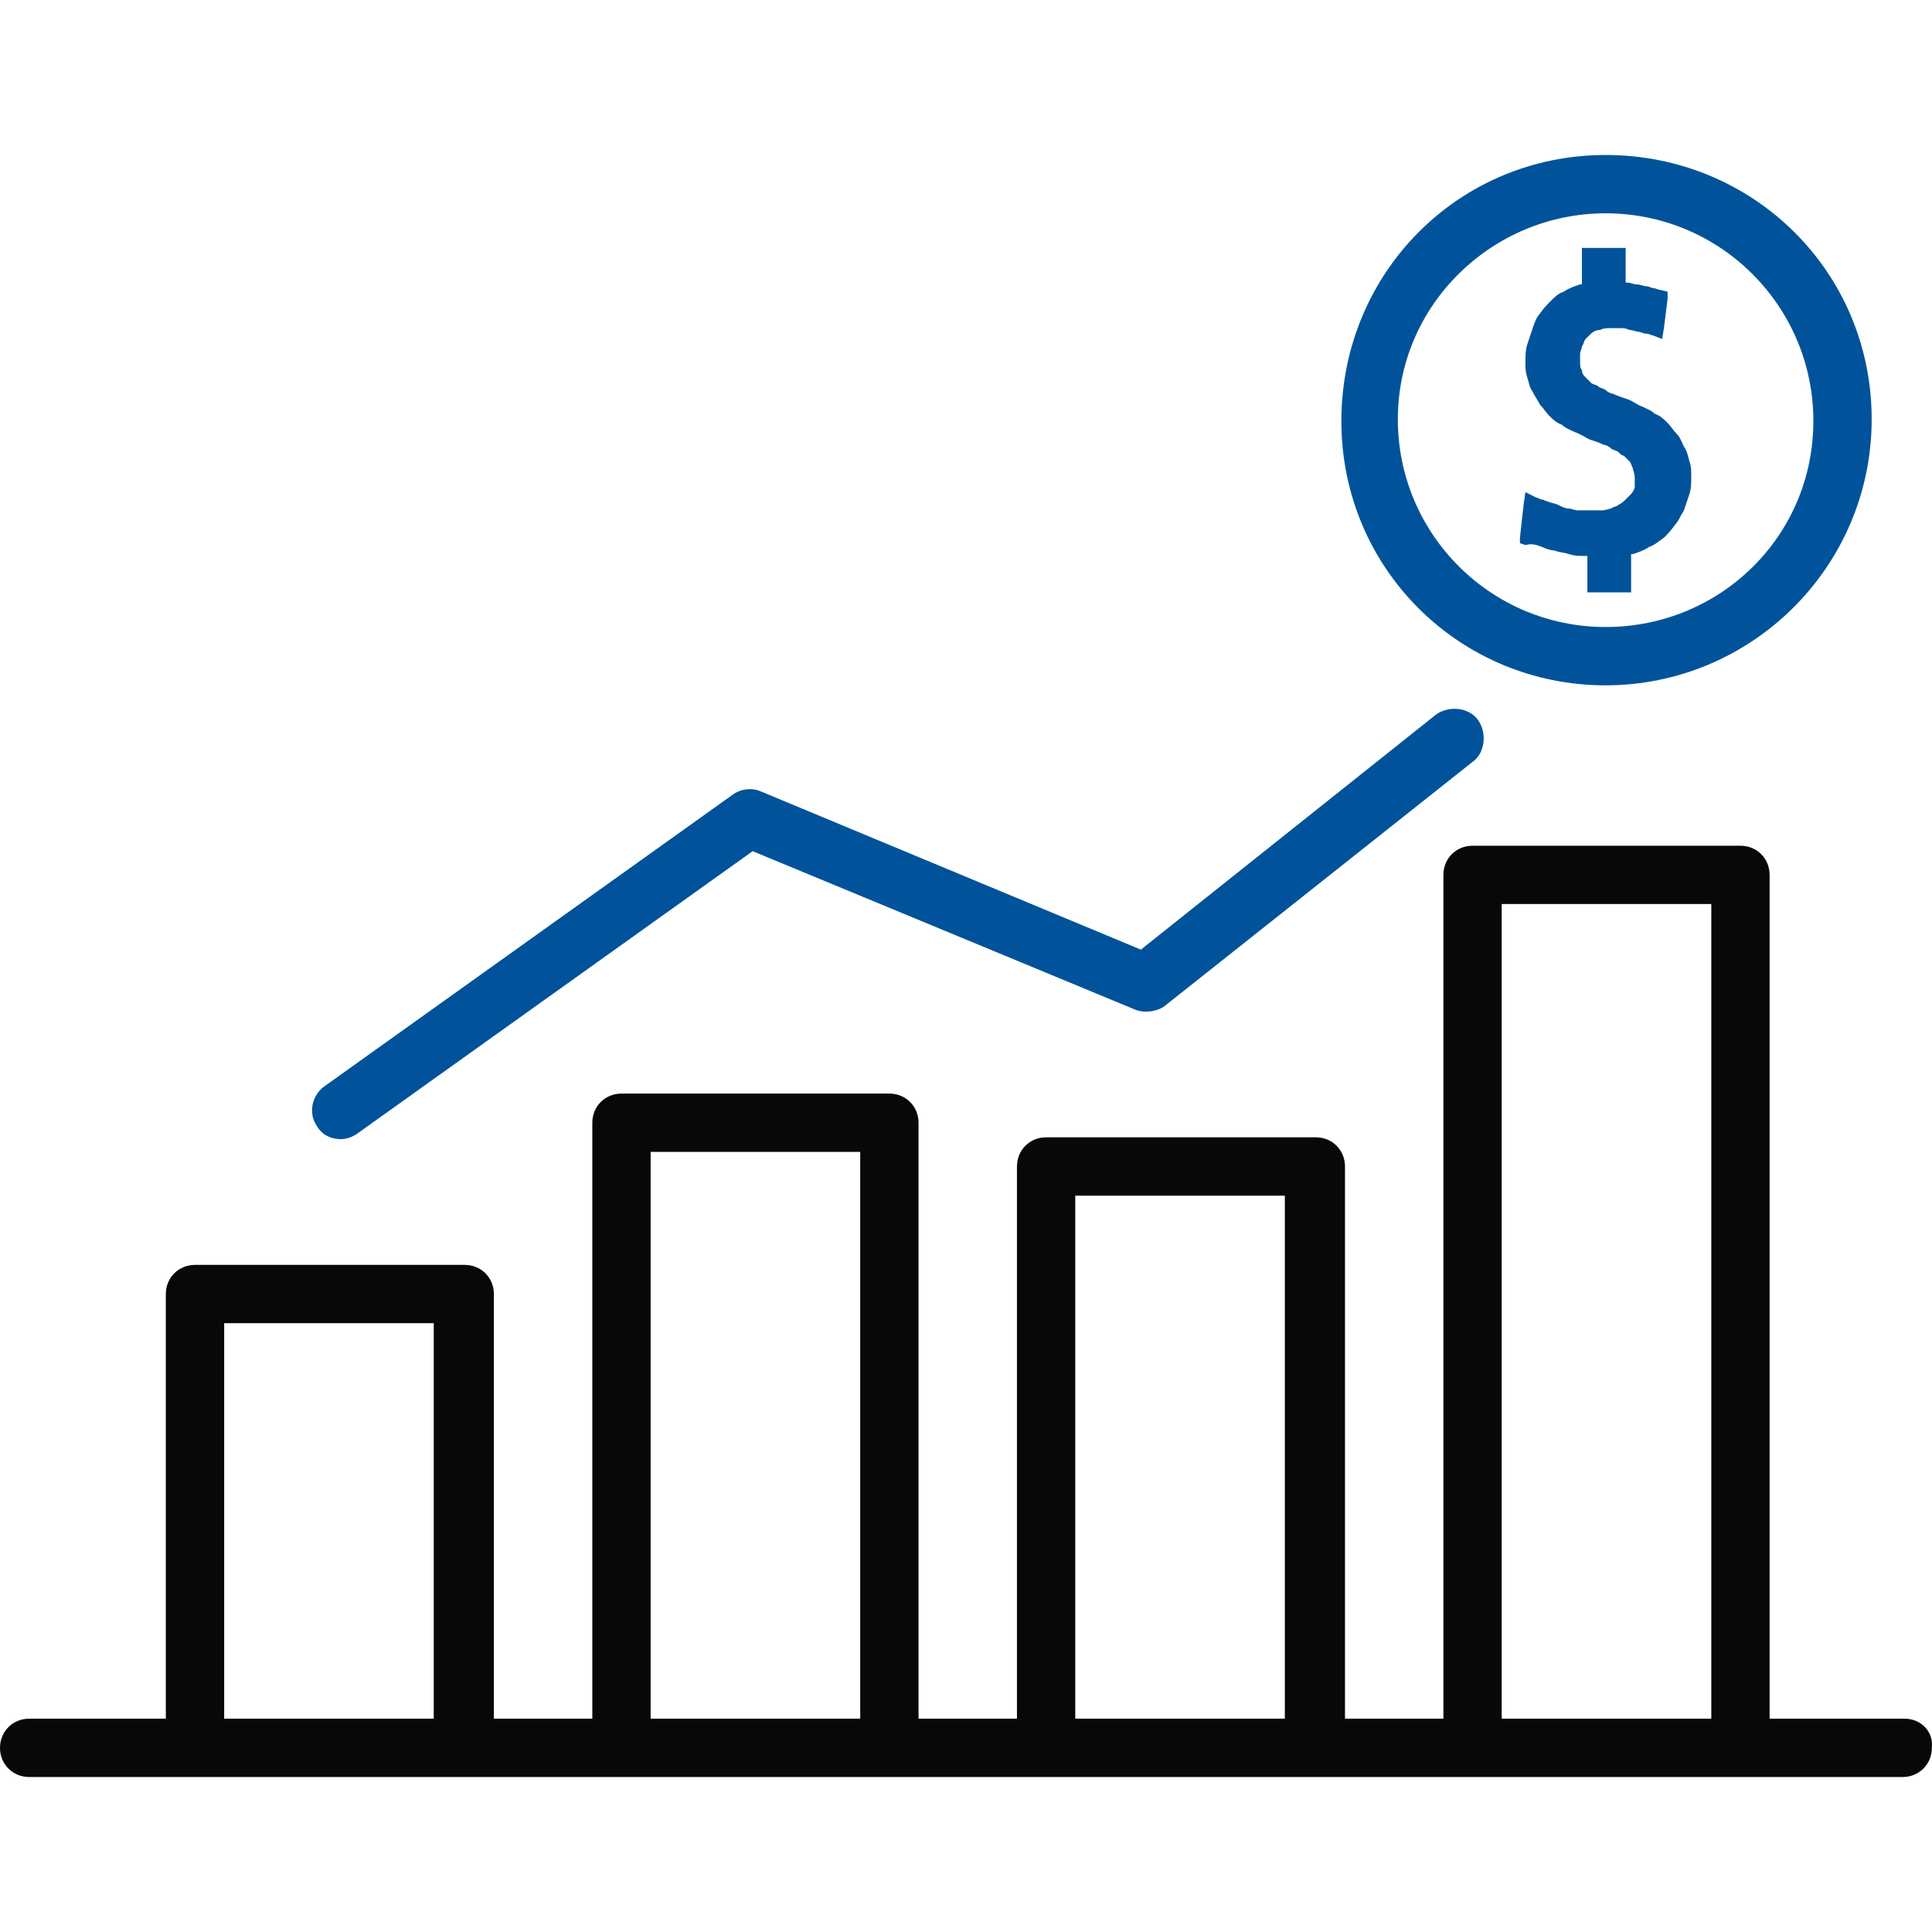
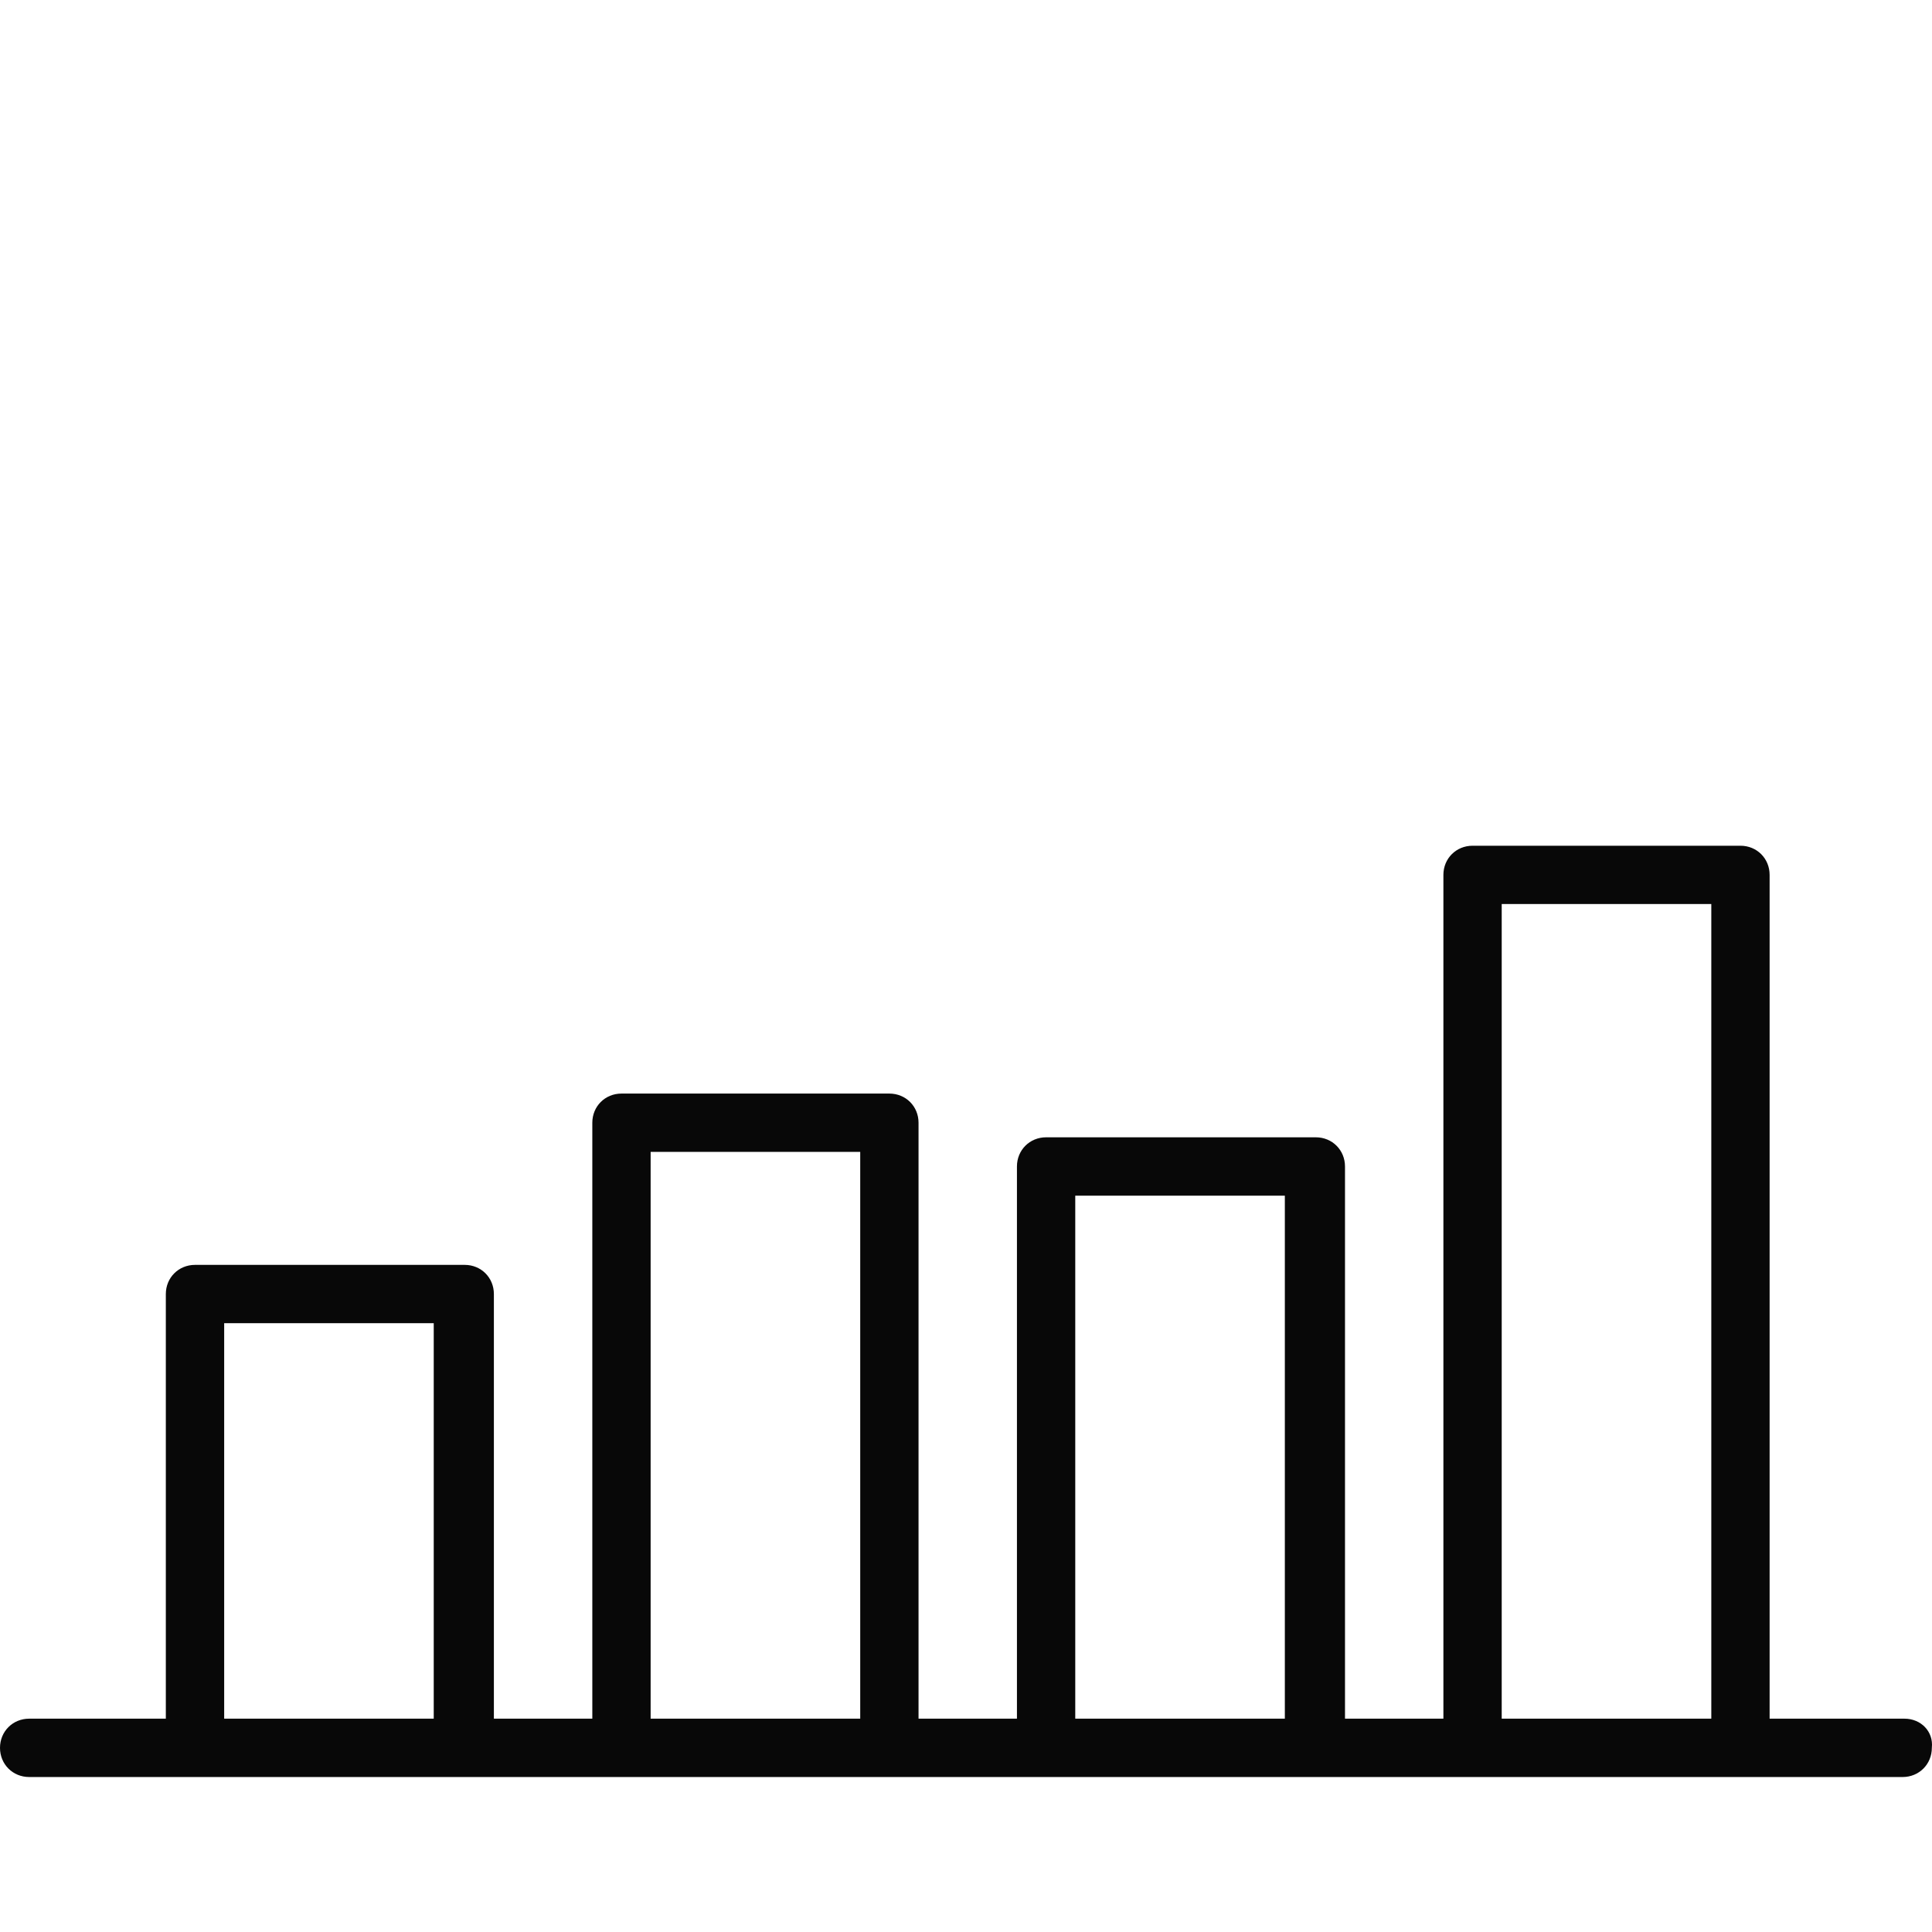
<svg xmlns="http://www.w3.org/2000/svg" width="60" height="60" viewBox="0 0 60 60" fill="none">
  <g clip-path="url(#clip0_2001_853)">
-     <path d="M42.261 13.077C42.261 8.82 45.618 5.417 49.864 5.417C54.12 5.417 57.523 8.775 57.523 13.02C57.523 17.269 54.061 20.68 49.864 20.68C45.666 20.68 42.261 17.325 42.261 13.077ZM42.808 13.02C42.808 16.919 45.964 20.076 49.864 20.076C53.756 20.076 56.919 16.983 56.919 13.077C56.919 9.178 53.763 6.021 49.864 6.021C46.031 6.021 42.808 9.111 42.808 13.02Z" fill="#00539A" stroke="#00539A" stroke-width="1.207" />
-     <path d="M52.467 14.322C52.41 14.152 52.41 14.039 52.297 13.87C52.24 13.756 52.184 13.586 52.071 13.473C51.958 13.36 51.901 13.247 51.788 13.134C51.675 13.021 51.561 12.907 51.392 12.851C51.278 12.738 51.109 12.681 50.995 12.624C50.826 12.568 50.712 12.454 50.543 12.398C50.373 12.341 50.203 12.285 50.09 12.228C50.033 12.228 49.92 12.171 49.863 12.115C49.807 12.058 49.694 12.058 49.637 12.002C49.58 11.945 49.467 11.945 49.411 11.889L49.241 11.719C49.184 11.662 49.128 11.605 49.128 11.492C49.071 11.436 49.071 11.322 49.071 11.266V10.983C49.071 10.926 49.128 10.813 49.128 10.757C49.184 10.7 49.184 10.587 49.241 10.53L49.411 10.36C49.467 10.304 49.58 10.247 49.694 10.247C49.807 10.191 49.863 10.191 49.977 10.191H50.316C50.429 10.191 50.486 10.191 50.599 10.247C50.712 10.247 50.826 10.304 50.882 10.304C50.939 10.304 51.052 10.36 51.109 10.36C51.222 10.36 51.278 10.417 51.335 10.417L51.618 10.53L51.675 10.191L51.788 9.285V9.059L51.561 9.002C51.505 9.002 51.392 8.945 51.335 8.945C51.278 8.945 51.222 8.889 51.109 8.889C51.052 8.889 50.939 8.832 50.826 8.832C50.712 8.832 50.656 8.776 50.543 8.776H50.486V7.7H49.128V8.832H49.071C48.901 8.889 48.731 8.945 48.562 9.059C48.392 9.115 48.279 9.228 48.165 9.342C48.052 9.455 47.939 9.568 47.826 9.738C47.713 9.851 47.656 10.021 47.599 10.191L47.43 10.7C47.373 10.87 47.373 11.096 47.373 11.266C47.373 11.436 47.373 11.549 47.43 11.719C47.486 11.889 47.486 12.002 47.599 12.171C47.656 12.285 47.769 12.454 47.826 12.568C47.939 12.681 47.996 12.794 48.109 12.907C48.222 13.021 48.335 13.134 48.505 13.19C48.618 13.303 48.788 13.36 48.901 13.417C49.071 13.473 49.241 13.586 49.354 13.643C49.524 13.7 49.694 13.756 49.807 13.813C49.863 13.813 49.977 13.87 50.033 13.926C50.09 13.983 50.203 13.983 50.26 14.039C50.316 14.096 50.373 14.152 50.429 14.152L50.599 14.322C50.656 14.379 50.656 14.435 50.712 14.549C50.712 14.605 50.769 14.718 50.769 14.832V15.115C50.769 15.171 50.712 15.284 50.656 15.341L50.486 15.511C50.429 15.567 50.373 15.624 50.26 15.681C50.203 15.737 50.09 15.737 50.033 15.794C49.977 15.794 49.863 15.85 49.75 15.85H49.014C48.901 15.85 48.788 15.794 48.731 15.794C48.618 15.794 48.505 15.737 48.392 15.681C48.279 15.624 48.165 15.624 48.052 15.567C47.996 15.567 47.939 15.511 47.882 15.511C47.826 15.511 47.769 15.454 47.713 15.454L47.373 15.284L47.316 15.681L47.203 16.699V16.869L47.373 16.926C47.599 16.869 47.713 16.926 47.882 16.982C47.996 17.039 48.165 17.096 48.279 17.096C48.392 17.152 48.562 17.152 48.731 17.209C48.901 17.265 49.014 17.265 49.184 17.265H49.297V18.397H50.656V17.209H50.712C50.882 17.152 51.052 17.096 51.222 16.982C51.392 16.926 51.505 16.813 51.675 16.699C51.788 16.586 51.901 16.473 52.014 16.303C52.127 16.19 52.184 16.02 52.297 15.85L52.467 15.341C52.523 15.171 52.523 15.001 52.523 14.775C52.523 14.605 52.523 14.492 52.467 14.322ZM45.901 22.359C45.618 21.963 44.996 21.907 44.6 22.189L35.431 29.491L23.602 24.567C23.319 24.453 22.979 24.51 22.753 24.68L10.075 33.736C9.678 34.019 9.565 34.585 9.848 34.981C10.018 35.264 10.301 35.377 10.584 35.377C10.754 35.377 10.924 35.32 11.093 35.207L23.375 26.434L35.261 31.358C35.544 31.472 35.94 31.415 36.166 31.245L45.732 23.661C46.128 23.378 46.184 22.755 45.901 22.359Z" fill="#00539A" />
    <path d="M59.146 53.375H54.957V27.17C54.957 26.661 54.561 26.265 54.052 26.265H45.732C45.222 26.265 44.826 26.661 44.826 27.17V53.375H41.77V36.226C41.77 35.717 41.374 35.32 40.864 35.32H32.488C31.978 35.32 31.582 35.717 31.582 36.226V53.375H28.526V34.868C28.526 34.358 28.13 33.962 27.62 33.962H19.3C18.791 33.962 18.395 34.358 18.395 34.868V53.375H15.338V40.188C15.338 39.678 14.942 39.282 14.433 39.282H6.056C5.547 39.282 5.15 39.678 5.15 40.188V53.375H0.906C0.396 53.375 0 53.772 0 54.281C0 54.79 0.396 55.187 0.906 55.187H59.089C59.598 55.187 59.995 54.79 59.995 54.281C60.051 53.772 59.655 53.375 59.146 53.375ZM13.47 53.375H6.962V41.093H13.47V53.375ZM26.715 53.375H20.206V35.773H26.715V53.375ZM39.902 53.375H33.393V37.132H39.902V53.375ZM53.146 53.375H46.637V28.076H53.146V53.375Z" fill="#080808" />
  </g>
  <defs>
    <clipPath id="clip0_2001_853">
      <rect width="60" height="60" fill="white" />
    </clipPath>
  </defs>
</svg>